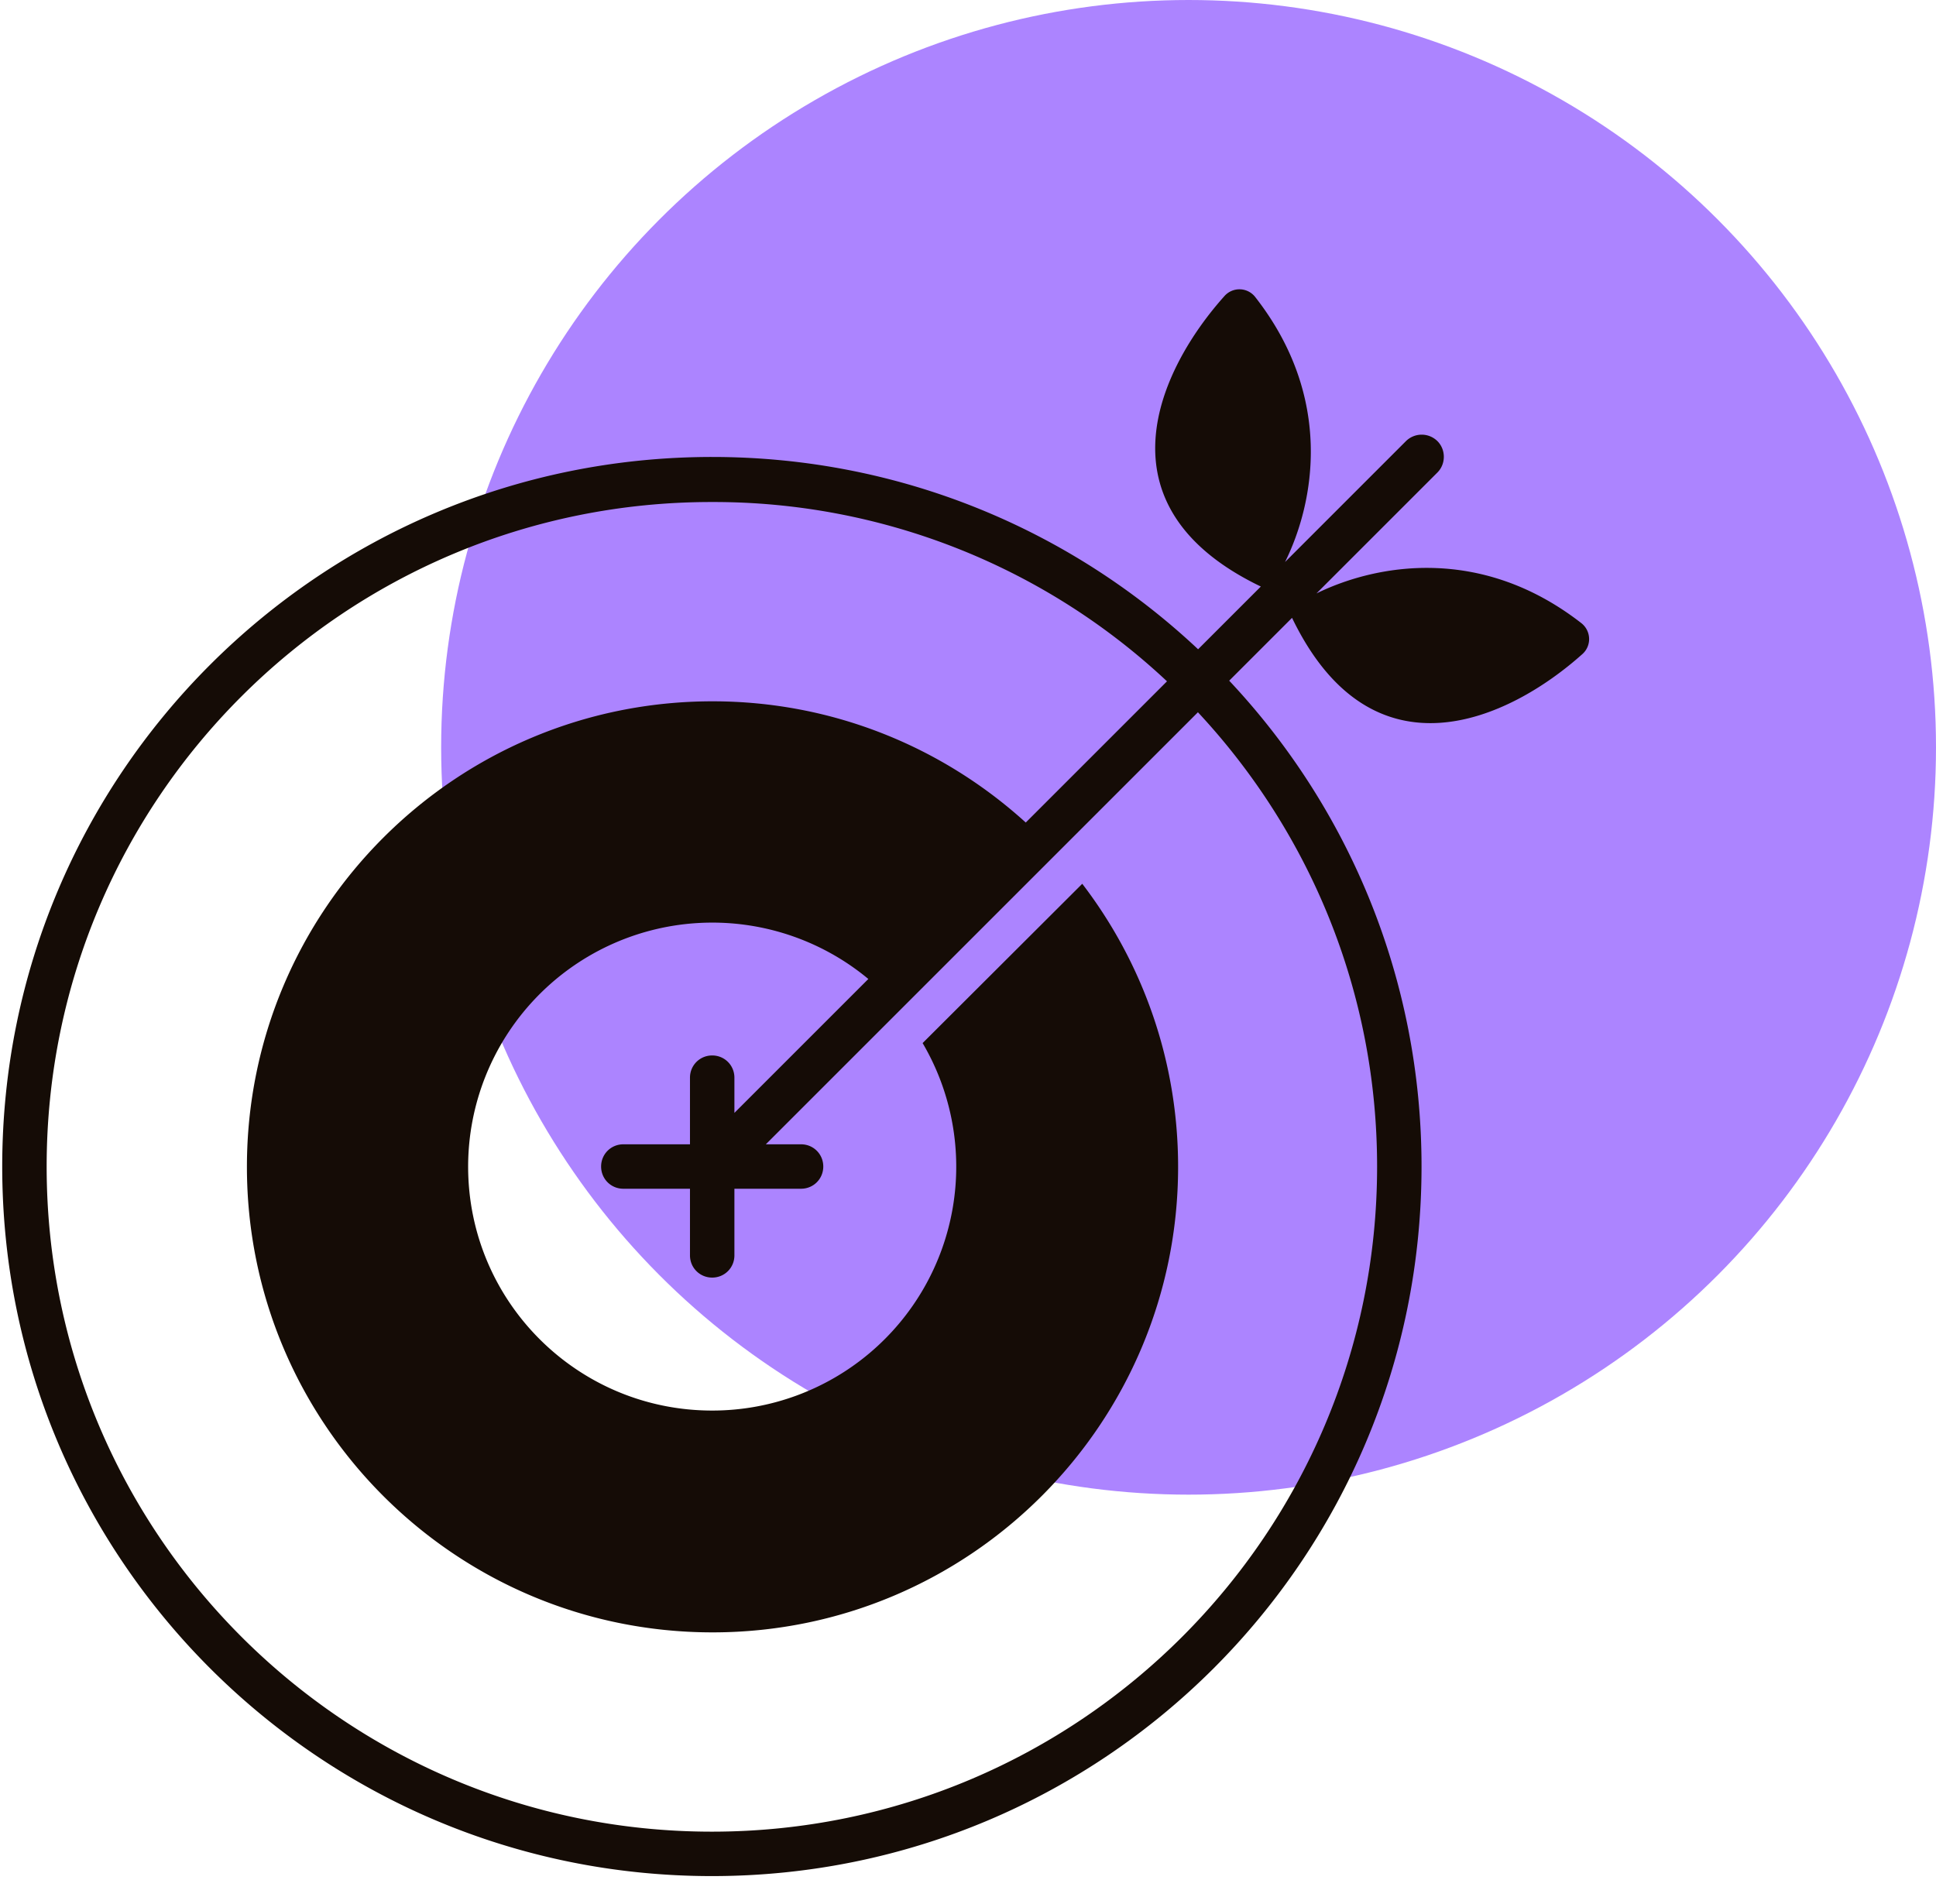
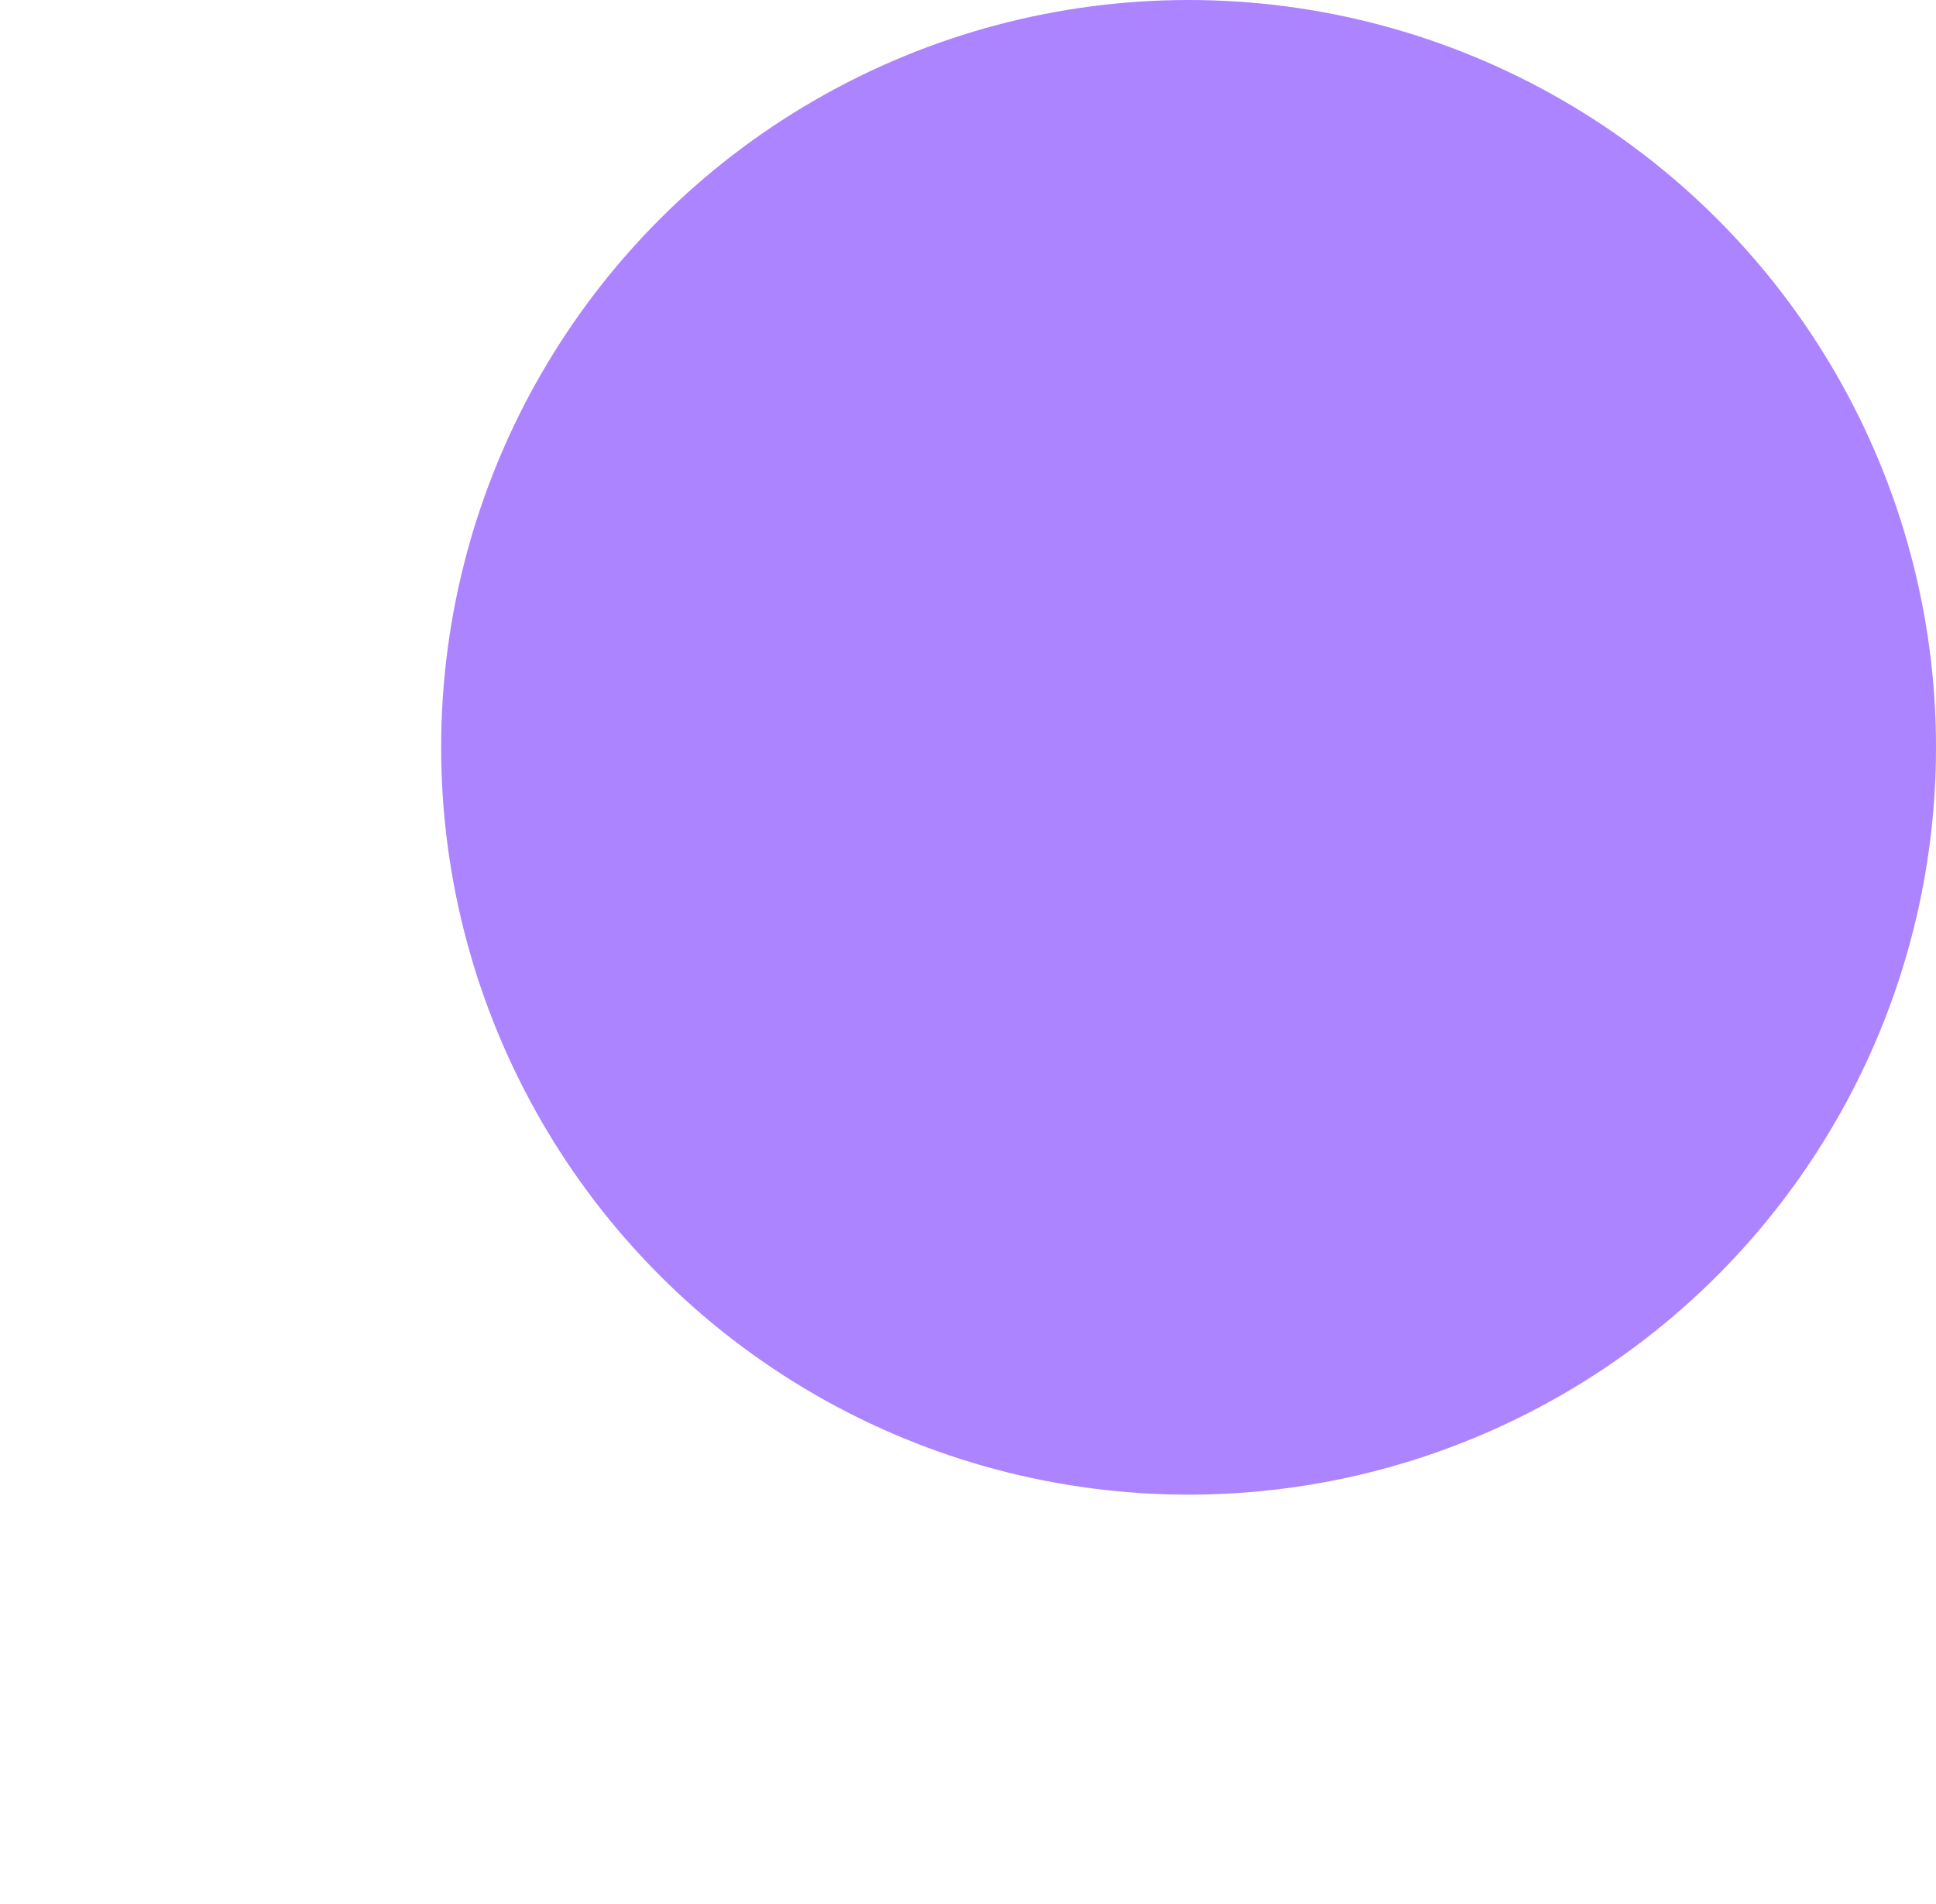
<svg xmlns="http://www.w3.org/2000/svg" data-name="Layer 1" viewBox="0 0 61 60">
  <circle cx="37.45" cy="23.55" r="23.55" style="fill:#ac84ff" />
-   <path d="m39.73 18.48-1.98 1.98c-4-3.76-9.39-6.06-15.31-6.06C10.08 14.4.07 24.41.07 36.76s10.01 22.36 22.36 22.36 22.36-10.01 22.36-22.36c0-5.92-2.3-11.31-6.06-15.31l1.98-1.98c2.53 5.24 6.85 3.2 9.15 1.14.29-.26.28-.72-.03-.97-3.17-2.47-6.47-1.86-8.35-.94l3.81-3.81c.27-.27.27-.72 0-.99a.706.706 0 0 0-.99 0l-3.81 3.81c.93-1.88 1.54-5.18-.94-8.35a.63.63 0 0 0-.97-.03c-2.06 2.3-4.11 6.62 1.14 9.15Zm-1.98 3.96L24.13 36.06h1.11c.39 0 .7.31.7.7s-.31.7-.7.7h-2.1v2.1c0 .39-.31.7-.7.7s-.7-.31-.7-.7v-2.1h-2.1c-.39 0-.7-.31-.7-.7s.31-.7.7-.7h2.1v-2.1c0-.39.31-.7.7-.7s.7.31.7.7v1.11l4.22-4.22a7.693 7.693 0 0 0-12.61 5.91c0 4.25 3.44 7.69 7.69 7.69a7.686 7.686 0 0 0 6.63-11.58l5.03-5.02c1.89 2.47 3.02 5.56 3.02 8.92 0 8.1-6.57 14.67-14.67 14.67S7.78 44.87 7.78 36.77 14.35 22.1 22.45 22.1c3.8 0 7.26 1.45 9.87 3.82l4.45-4.45a20.87 20.87 0 0 0-14.32-5.65C10.86 15.8 1.47 25.18 1.47 36.76s9.39 20.96 20.96 20.96 20.96-9.39 20.96-20.96c0-5.54-2.15-10.57-5.65-14.32Z" style="fill:#150c06;fill-rule:evenodd" />
</svg>